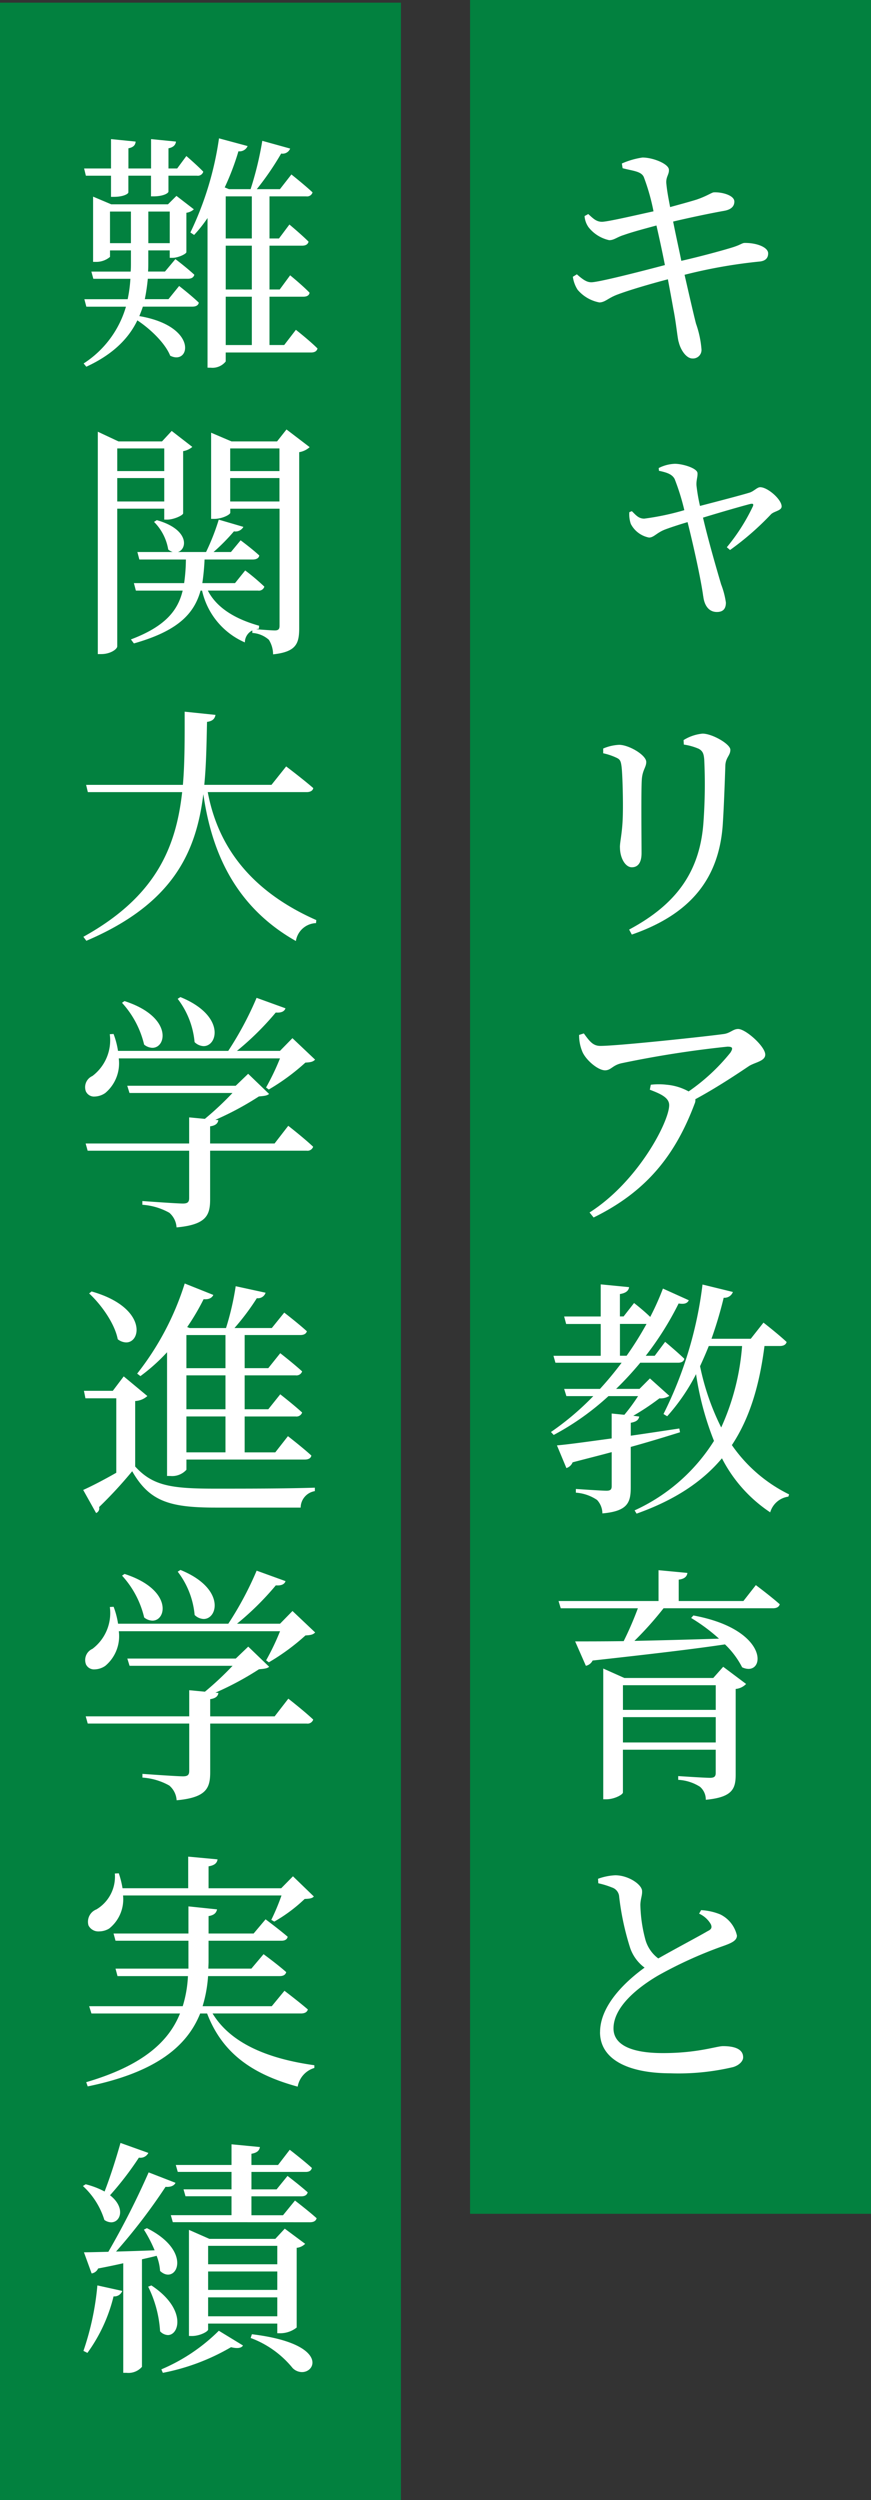
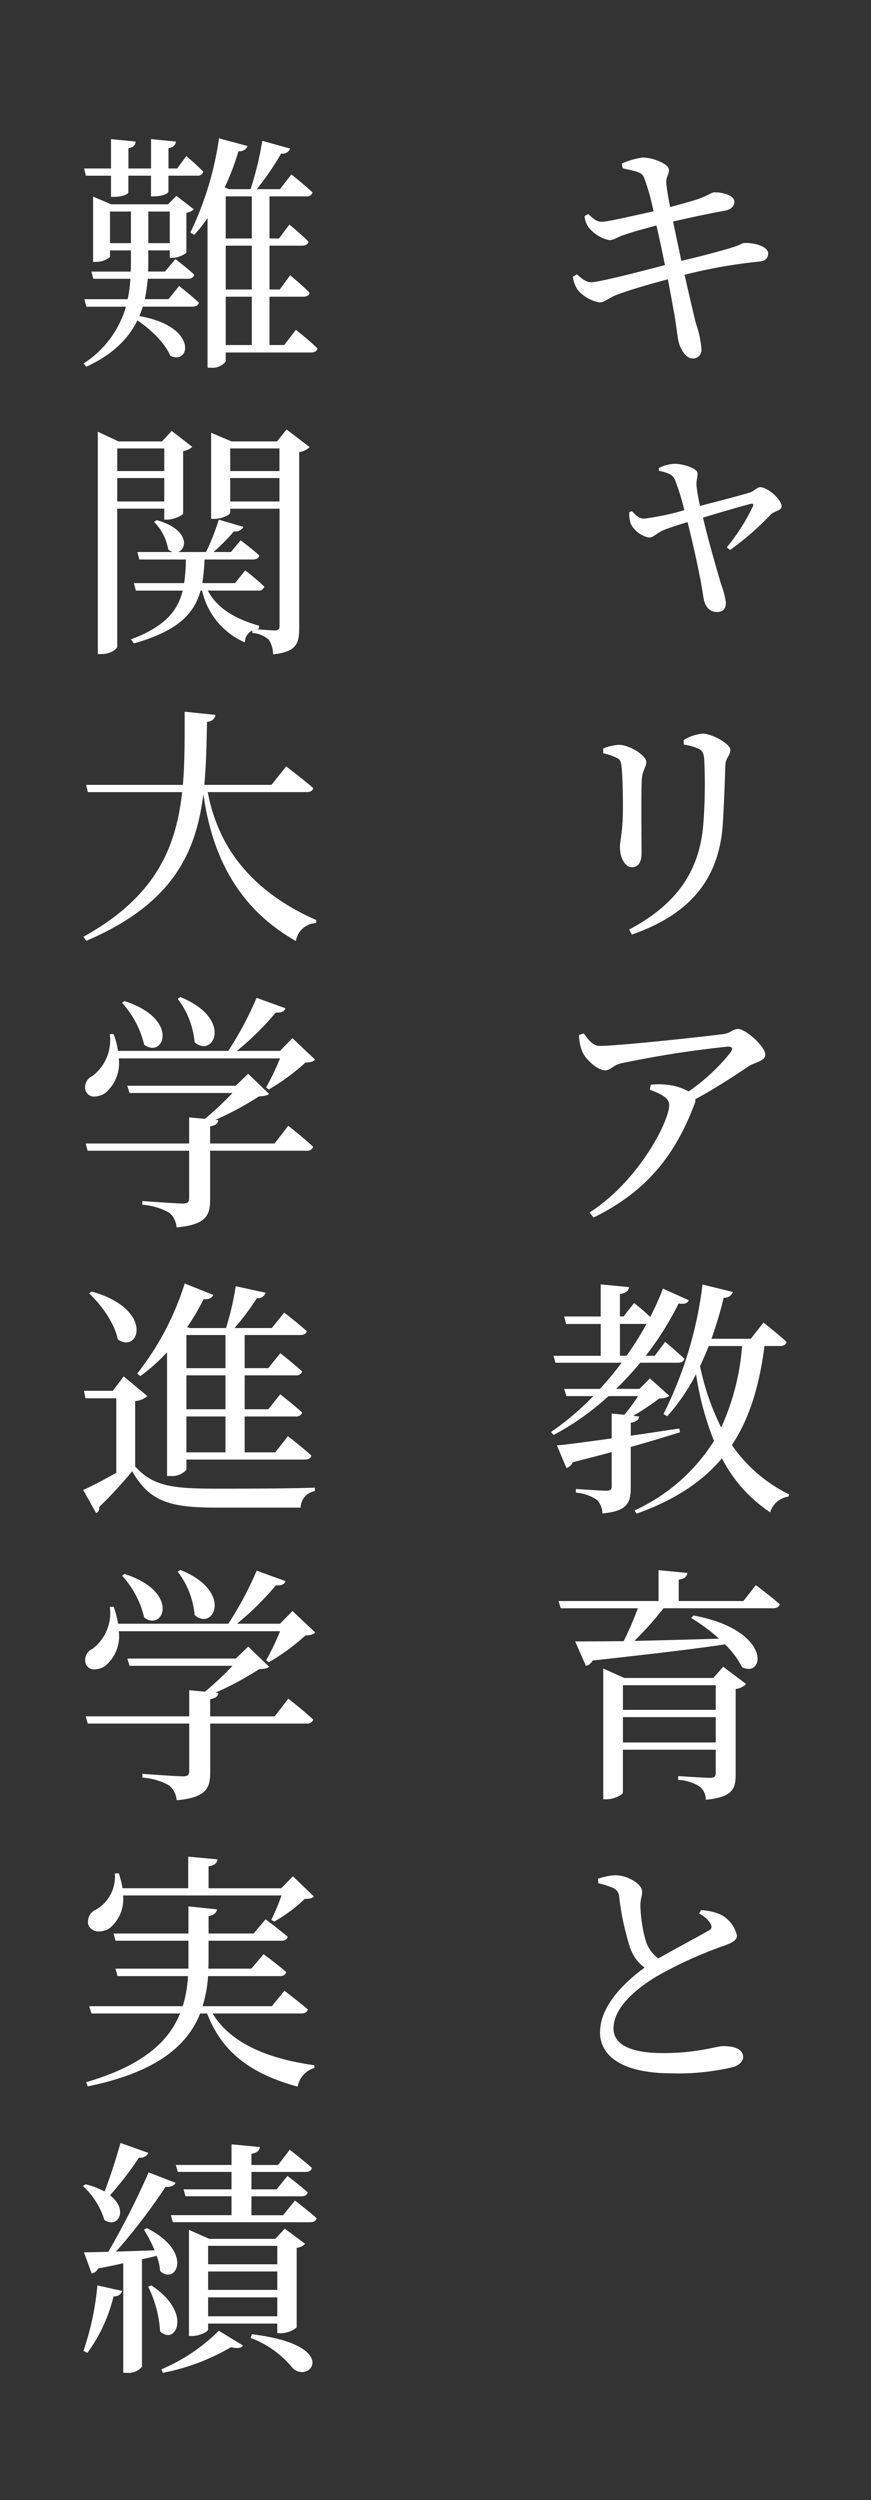
<svg xmlns="http://www.w3.org/2000/svg" width="126" height="361.387" viewBox="0 0 126 361.387">
  <rect x="0" y="0" width="126" height="361.387" fill="#333333" stroke="none" />
-   <path d="M21428,13068.387v-361h58v361Zm68-41.387v-320h58v320Z" transform="translate(-21428 -12707)" fill="#02813f" />
  <path d="M21439.342,13029.484a26.31,26.31,0,0,0,8.314-5.581l3.492,2.129c-.217.395-.832.464-1.73.248a31.3,31.3,0,0,1-9.861,3.707Zm-5.512.5v-15.838c-1.113.255-2.3.5-3.637.757a1.249,1.249,0,0,1-.936.719l-1.113-3.059c.828,0,2.049-.037,3.529-.07a116.43,116.43,0,0,0,5.83-11.481l3.885,1.507c-.178.4-.68.648-1.437.578a83.709,83.709,0,0,1-7.164,9.359c1.691-.038,3.6-.108,5.582-.179a19.39,19.39,0,0,0-1.551-2.988l.432-.216c6.84,3.42,4.215,8.348,1.908,6.187a7.35,7.35,0,0,0-.5-2.193c-.648.178-1.334.324-2.123.508v15.545a2.591,2.591,0,0,1-2.23.865Zm24.477-.719a14.162,14.162,0,0,0-6.047-4.317l.18-.54c10.8,1.309,9.428,5.471,7.244,5.472A1.93,1.93,0,0,1,21458.307,13029.269Zm-30.236-2.448a39.963,39.963,0,0,0,2.016-9.466l3.6.794a1.21,1.21,0,0,1-1.26.789,23.248,23.248,0,0,1-3.781,8.17Zm15.264-2.161v-15.335l2.951,1.3h9.541l1.367-1.475,2.951,2.193a2.033,2.033,0,0,1-1.227.578v11.521a3.836,3.836,0,0,1-2.34.826h-.465v-1.4h-10.008v.864c0,.286-1.187.935-2.34.935Zm2.771-2.842h10.008v-2.734h-10.008Zm0-3.814h10.008v-2.664h-10.008Zm0-3.707h10.008v-2.664h-10.008Zm-6.947,9.683a16.813,16.813,0,0,0-1.725-6.446l.465-.178c5.053,3.329,4.092,7.176,2.387,7.176A1.608,1.608,0,0,1,21439.158,13023.979Zm-8.062-16.091a11.086,11.086,0,0,0-3.1-4.9l.395-.254a11.791,11.791,0,0,1,2.738,1.048c.758-1.945,1.621-4.609,2.3-7.024l4.031,1.442a1.277,1.277,0,0,1-1.367.682,45.563,45.563,0,0,1-4.178,5.44c2.266,1.763,1.551,3.911.172,3.911A1.758,1.758,0,0,1,21431.1,13007.888Zm9.9.324-.285-1.011h8.779v-2.734h-6.656l-.287-1h6.943v-2.523h-7.775l-.285-1h8.061v-2.988l4.107.395c-.076.471-.363.827-1.227.973v1.621h3.852l1.691-2.2s2.016,1.551,3.205,2.632c-.109.395-.395.572-.9.572h-7.846v2.523h3.637l1.582-1.945s1.8,1.367,2.918,2.372c-.107.4-.432.578-.939.578h-7.2v2.734h4.57l1.73-2.124s1.977,1.514,3.133,2.557c-.113.4-.437.578-.973.578Zm4.967-30.167h-1.006c-1.875,4.674-6.3,8.494-16.27,10.542l-.217-.611c8.1-2.377,11.916-5.8,13.568-9.931h-12.811l-.33-1.049h13.535a17.365,17.365,0,0,0,.756-4.354H21433l-.287-1.081h10.547v-4.031h-10.547l-.287-1.042h10.834v-3.923l4.139.432c-.107.465-.361.827-1.227.973v2.519h6.518l1.729-2.054s1.979,1.475,3.2,2.523c-.1.395-.395.572-.9.572h-10.549v3.172l-.031.859h6.225l1.762-2.086s2.02,1.476,3.279,2.594c-.107.395-.432.573-.936.573h-10.369a19.36,19.36,0,0,1-.793,4.354h10.006l1.838-2.231s2.086,1.583,3.383,2.7c-.109.395-.465.578-.973.578h-12.812c2.7,4.457,8.279,6.586,14.725,7.483v.395a3.455,3.455,0,0,0-2.414,2.7C21452.623,12986.863,21448.191,12983.875,21445.961,12978.045Zm56.842,2.7c0-4.031,3.994-7.56,6.441-9.326a5.943,5.943,0,0,1-2.086-2.843,38.979,38.979,0,0,1-1.588-7.381,1.5,1.5,0,0,0-1.043-1.361,12.034,12.034,0,0,0-1.979-.61l-.037-.648a8.4,8.4,0,0,1,2.486-.508c1.906,0,3.852,1.329,3.885,2.269.043.644-.248,1.184-.248,2.054a20.844,20.844,0,0,0,.75,5.073,5.117,5.117,0,0,0,1.838,2.627c2.668-1.514,6.014-3.275,7.164-3.961.541-.249.648-.535.432-1a3.707,3.707,0,0,0-1.689-1.514l.291-.508a8.517,8.517,0,0,1,2.766.616,4.5,4.5,0,0,1,2.416,3.059c0,.762-.832,1.113-2.3,1.621a60.958,60.958,0,0,0-9.076,4.139c-2.951,1.729-6.479,4.533-6.479,7.667,0,2.086,2.02,3.562,7.164,3.562,5.041,0,7.738-1.006,8.678-1.006,1.545,0,2.912.362,2.912,1.621,0,.578-.615,1.151-1.437,1.405a34.393,34.393,0,0,1-9.072.9C21506.764,12986.679,21502.8,12984.631,21502.8,12980.741Zm-74.01-15.443a1.915,1.915,0,0,1,1.152-2.3,5.5,5.5,0,0,0,2.664-5.187l.572-.032a13.469,13.469,0,0,1,.541,2.161h9.5v-4.57l4.246.394c-.07.5-.395.865-1.3,1.006v3.171h10.51l1.7-1.729,3.02,2.918c-.254.286-.609.324-1.328.356a22.426,22.426,0,0,1-4.393,3.274l-.434-.249a32.06,32.06,0,0,0,1.477-3.528H21433.8a5.4,5.4,0,0,1-2.016,4.788,2.841,2.841,0,0,1-1.436.405A1.592,1.592,0,0,1,21428.793,12965.3Zm11.7-20.2a9.141,9.141,0,0,0-3.891-1.151v-.54s4.934.356,5.869.356c.686,0,.9-.216.9-.789v-6.841h-14.682l-.291-1.042h14.973v-3.777l2.27.216a44.662,44.662,0,0,0,4-3.744h-14.9l-.324-1.049h15.691l1.8-1.724,3.025,2.913c-.285.254-.719.292-1.475.361a43.684,43.684,0,0,1-6.3,3.383l.434.038c-.07.5-.434.789-1.189.9v2.486h9.326l1.979-2.557s2.27,1.768,3.6,3.021a.855.855,0,0,1-.936.578h-13.967v7.02c0,2.307-.541,3.674-4.857,4.068A3.021,3.021,0,0,0,21440.492,12945.1Zm76.781.184a6.485,6.485,0,0,0-3.166-1.011v-.546s3.771.254,4.6.254c.682,0,.826-.254.826-.718v-3.345h-13.426v6.187c0,.292-1.223.978-2.41.978h-.434v-18.9l3.059,1.367h12.855l1.438-1.621,3.313,2.485a2.385,2.385,0,0,1-1.508.719v12.385c0,2.048-.471,3.274-4.324,3.636A2.416,2.416,0,0,0,21517.273,12945.284Zm-11.162-6.414h13.426v-3.663h-13.426Zm0-4.712h13.426v-3.565h-13.426Zm-77.68-6.586a1.764,1.764,0,0,1,.936-2.232,6.489,6.489,0,0,0,2.518-6.052l.545-.032a11.866,11.866,0,0,1,.645,2.448h15.949a48.284,48.284,0,0,0,4.1-7.668l4.178,1.514c-.146.432-.578.681-1.406.61a41.3,41.3,0,0,1-5.613,5.544h6.225l1.8-1.838,3.275,3.1c-.287.324-.682.395-1.4.433a31.8,31.8,0,0,1-5.295,3.885l-.395-.286a35.171,35.171,0,0,0,2.016-4.21h-23.326a5.594,5.594,0,0,1-1.945,5,2.8,2.8,0,0,1-1.541.515A1.279,1.279,0,0,1,21428.432,12927.572Zm94.922.432a12.431,12.431,0,0,0-2.48-3.312c-4.572.682-10.727,1.405-19.15,2.335a1.414,1.414,0,0,1-.973.762l-1.551-3.528c1.621,0,4.068,0,7.02-.038a48.251,48.251,0,0,0,2.053-4.749h-11.158l-.318-1.049h14.465v-4.458l4.178.395c-.07.5-.395.865-1.26.973v3.091h9.359l1.8-2.3s2.123,1.583,3.457,2.767c-.113.4-.469.578-.977.578h-15.832a49.091,49.091,0,0,1-4.215,4.717c3.6-.076,7.813-.184,12.238-.324a25.867,25.867,0,0,0-4.031-2.988l.324-.362c10.2,1.875,10.467,7.717,7.977,7.722A2.2,2.2,0,0,1,21523.354,12928Zm-86.5-7.2a13.568,13.568,0,0,0-3.2-6.047l.361-.248c6.912,2.232,6.129,6.753,4.035,6.753A1.979,1.979,0,0,1,21436.855,12920.8Zm7.3-.357a12.032,12.032,0,0,0-2.447-6.262l.395-.254c6.488,2.642,5.434,7.09,3.357,7.09A1.963,1.963,0,0,1,21444.16,12920.444Zm63.643-15.123a26.551,26.551,0,0,0,11.486-10.045,42.932,42.932,0,0,1-2.594-9.65,28.613,28.613,0,0,1-4.176,6.089l-.535-.324a56.974,56.974,0,0,0,5.646-18.717l4.393,1.075a1.28,1.28,0,0,1-1.33.832,58.4,58.4,0,0,1-1.766,5.933h5.684l1.838-2.334s2.086,1.621,3.35,2.8c-.113.4-.465.578-.973.578h-2.232c-.717,5.581-2.09,10.369-4.717,14.324a21.652,21.652,0,0,0,8.279,7.127l-.109.324a3.184,3.184,0,0,0-2.625,2.27,20.714,20.714,0,0,1-6.982-7.813c-2.809,3.35-6.764,6.014-12.346,8Zm9.471-20.841a35.714,35.714,0,0,0,3.059,8.855,34.632,34.632,0,0,0,3.021-11.773h-4.82C21518.133,12882.567,21517.7,12883.545,21517.273,12884.48Zm-14.908,19.327a6.221,6.221,0,0,0-3.057-1.048v-.535s3.711.254,4.43.254c.572,0,.752-.184.752-.648v-4.933c-1.725.47-3.6.935-5.652,1.475a1.431,1.431,0,0,1-.9.832l-1.367-3.279c1.658-.141,4.494-.541,7.916-1.006v-3.6l1.836.184a26.666,26.666,0,0,0,1.984-2.7h-4.285a38.2,38.2,0,0,1-7.922,5.614l-.395-.427a39.825,39.825,0,0,0,6.123-5.187h-3.891l-.324-1.042h5.182a48.945,48.945,0,0,0,3.133-3.783h-9.574l-.287-1h6.836v-4.6h-5l-.291-1.086h5.289v-4.642l4.107.4c-.07.5-.434.858-1.33,1v3.236h.535l1.514-1.939s1.3,1,2.338,2.01a38.535,38.535,0,0,0,1.838-4.1l3.744,1.691c-.215.427-.578.6-1.475.465a44.71,44.71,0,0,1-4.756,7.559h1.3l1.508-2.015s1.729,1.437,2.771,2.447c-.074.4-.432.572-.9.572h-5.473a48.509,48.509,0,0,1-3.492,3.783h3.383l1.508-1.514,2.811,2.523a2.309,2.309,0,0,1-1.437.356,35.559,35.559,0,0,1-3.783,2.519l.865.113c-.107.5-.432.757-1.227.9v1.869c2.23-.318,4.609-.681,7.023-1.043l.1.546c-1.945.605-4.279,1.329-7.127,2.118v5.83c0,2.2-.428,3.458-4.1,3.782A2.9,2.9,0,0,0,21502.365,12903.808Zm3.318-20.841h.967a47.67,47.67,0,0,0,2.881-4.6h-3.848Zm-77.646,19.4c1.221-.54,3.021-1.48,4.787-2.485v-10.764h-4.463l-.217-1.08h4.178l1.578-2.086,3.42,2.842a2.855,2.855,0,0,1-1.762.719v9.467c2.557,2.81,5.258,3.2,11.59,3.2,4.248,0,9.975,0,14.4-.141v.5a2.439,2.439,0,0,0-2.053,2.378h-12.309c-6.658,0-9.576-.9-12.061-5.258a61.6,61.6,0,0,1-4.787,5.182.733.733,0,0,1-.434.864Zm12.131-2.021v-17.885a26.717,26.717,0,0,1-3.854,3.452l-.469-.361a40.688,40.688,0,0,0,6.879-13.027l4.139,1.653c-.184.4-.611.686-1.406.615a33.684,33.684,0,0,1-2.377,4.031l.361.141h5.258a40.47,40.47,0,0,0,1.4-6.047l4.322.94a1.155,1.155,0,0,1-1.264.789,35.073,35.073,0,0,1-3.236,4.317h5.4l1.8-2.231s2.016,1.551,3.275,2.7c-.113.362-.432.541-.936.541h-8.066v4.787h3.42l1.729-2.161s1.945,1.513,3.166,2.631a.86.86,0,0,1-.934.573h-7.381v4.9h3.42l1.729-2.162s1.945,1.514,3.166,2.632a.86.86,0,0,1-.934.573h-7.381v5.187h4.43l1.832-2.34s2.092,1.616,3.389,2.8c-.076.4-.437.578-.941.578h-17.133v1.476a2.784,2.784,0,0,1-2.34.9Zm2.8-3.415h5.652v-5.187h-5.652Zm0-6.229h5.652v-4.9h-5.652Zm0-5.938h5.652v-4.787h-5.652Zm-9.932-4.177c-.432-2.265-2.377-5-4.139-6.625l.355-.286c7.936,2.253,7.264,7.368,5,7.368A2.076,2.076,0,0,1,21433.041,12880.59Zm7.451-18.291a9.246,9.246,0,0,0-3.891-1.15v-.54s4.934.361,5.869.361c.686,0,.9-.216.9-.794v-6.841h-14.682l-.291-1.043h14.973v-3.776l2.27.216a44.8,44.8,0,0,0,4-3.744h-14.9l-.324-1.043h15.691l1.8-1.729,3.025,2.912c-.285.255-.719.292-1.475.362a43.684,43.684,0,0,1-6.3,3.383l.434.038c-.07.5-.434.794-1.189.9v2.479h9.326l1.979-2.556s2.27,1.767,3.6,3.026a.858.858,0,0,1-.936.572h-13.967v7.02c0,2.307-.541,3.674-4.857,4.068A3.025,3.025,0,0,0,21440.492,12862.3Zm60.8-.037c7.02-4.458,11.52-13.136,11.52-15.514,0-1.112-1.3-1.653-2.8-2.231l.141-.719a9.911,9.911,0,0,1,2.3,0,8,8,0,0,1,3.172.968,28.485,28.485,0,0,0,6.045-5.609c.434-.686.287-.864-.432-.864a150.482,150.482,0,0,0-15.232,2.378c-1.4.28-1.582,1.043-2.475,1.043-1.049,0-2.848-1.551-3.312-2.772a6.089,6.089,0,0,1-.437-2.345l.682-.217c.8,1.087,1.3,1.806,2.377,1.806,2.6,0,15.7-1.405,17.934-1.729.9-.146,1.291-.719,2.016-.719,1.08,0,3.918,2.518,3.918,3.707,0,.973-1.578,1.118-2.41,1.691-1.551,1.042-4.572,3.063-7.705,4.755a1.159,1.159,0,0,1-.1.643c-2.738,7.273-6.809,12.633-14.615,16.453Zm-72.859-17.491a1.763,1.763,0,0,1,.936-2.231,6.486,6.486,0,0,0,2.518-6.046l.545-.038a11.858,11.858,0,0,1,.645,2.447h15.949a48.276,48.276,0,0,0,4.1-7.667l4.178,1.513c-.146.433-.578.681-1.406.611a41.3,41.3,0,0,1-5.613,5.543h6.225l1.8-1.837,3.275,3.1c-.287.324-.682.395-1.4.432a31.5,31.5,0,0,1-5.295,3.891l-.395-.292a35.154,35.154,0,0,0,2.016-4.209h-23.326a5.6,5.6,0,0,1-1.945,5,2.8,2.8,0,0,1-1.541.515A1.28,1.28,0,0,1,21428.432,12844.771Zm8.424-6.771a13.6,13.6,0,0,0-3.2-6.046l.361-.249c6.912,2.232,6.129,6.755,4.037,6.756A1.977,1.977,0,0,1,21436.855,12838Zm7.3-.356a12.055,12.055,0,0,0-2.447-6.263l.395-.254c6.488,2.643,5.434,7.09,3.357,7.091A1.963,1.963,0,0,1,21444.16,12837.644Zm1.26-35.818c-1.043,8.418-4.426,15.837-16.918,21.165l-.432-.578c10.406-5.761,13.395-12.817,14.291-20.911h-13.643l-.25-1.049h14c.285-3.345.254-6.91.254-10.579l4.463.464c-.109.541-.4.9-1.227,1.011-.07,3.129-.109,6.154-.395,9.1h9.721l2.123-2.663s2.48,1.874,3.922,3.134c-.074.395-.469.578-.934.578h-14.33c1.26,6.765,5.188,13.854,15.7,18.5l-.039.438a3.06,3.06,0,0,0-2.912,2.589C21449.311,12817.662,21446.469,12809.022,21445.42,12801.825Zm61.6,19.544c6.873-3.675,10.295-8.424,10.764-15.659a76.509,76.509,0,0,0,.1-8.964c-.07-.682-.146-1.151-.789-1.508a8.505,8.505,0,0,0-2.162-.61l-.037-.648a6.343,6.343,0,0,1,2.744-.935c1.4,0,4.025,1.507,4.025,2.334s-.643,1.08-.723,2.2c-.07,2.123-.211,6.041-.352,8.2-.437,8.354-4.863,13.427-13.18,16.313Zm-1.334-11.882c0-.936.395-2.194.428-5,.037-1.653-.033-5.252-.18-6.618-.107-.795-.178-1.087-.75-1.341a8.736,8.736,0,0,0-1.914-.643v-.687a6.661,6.661,0,0,1,2.3-.535c1.41,0,3.928,1.476,3.928,2.48,0,.757-.545,1.151-.643,2.523-.113,1.545-.037,8.883-.037,10.65,0,1.507-.617,2.048-1.406,2.048C21506.473,12812.367,21505.684,12811.038,21505.684,12809.487Zm-50.8-30.021a3.951,3.951,0,0,0-2.373-.973v-.362a1.93,1.93,0,0,0-1.08,1.729,10.711,10.711,0,0,1-6.191-7.489h-.217c-.936,3.351-3.273,5.83-9.645,7.635l-.432-.578c4.965-1.875,6.8-4.177,7.488-7.057h-6.771l-.285-1.081h7.268a25.224,25.224,0,0,0,.254-3.414h-6.732l-.287-1.081h5.111a1.975,1.975,0,0,1-.648-.362,7.345,7.345,0,0,0-2.053-3.993l.4-.254c4.711,1.329,4.426,4.177,3.059,4.609h4.068a32.876,32.876,0,0,0,1.836-4.68l3.563,1.043a1.3,1.3,0,0,1-1.367.648,29.01,29.01,0,0,1-2.951,2.988h2.518l1.4-1.691s1.658,1.222,2.7,2.194c-.07.394-.432.578-.936.578h-6.98a33.2,33.2,0,0,1-.324,3.414H21450l1.471-1.831a32.1,32.1,0,0,1,2.771,2.34.815.815,0,0,1-.9.572h-7.273c1.01,1.983,3.166,3.891,7.414,5.079l-.033.433-.395.07c.826.07,2.264.178,2.7.178.539,0,.686-.216.686-.681v-16.918h-7.127v.573c0,.292-1.189.9-2.34.9h-.432v-12.455l2.949,1.259h6.588l1.367-1.729,3.35,2.556a2.95,2.95,0,0,1-1.514.724v25.412c0,2.231-.395,3.453-3.777,3.814A4.021,4.021,0,0,0,21454.887,12779.466Zm-5.576-19.977h7.127v-3.388h-7.127Zm0-4.393h7.127v-3.274h-7.127Zm-19.15,26.455v-32.145l2.988,1.4h6.3l1.4-1.513,2.982,2.308a2.687,2.687,0,0,1-1.328.61v9c-.037.292-1.367.9-2.3.9h-.432v-1.583h-6.8v19.9c0,.4-.973,1.119-2.307,1.119Zm2.811-22.062h6.8v-3.388h-6.8Zm0-4.393h6.8v-3.274h-6.8Zm84.768,18.106c-.318-2.41-1.437-7.456-2.264-10.73-1.367.4-2.848.9-3.383,1.118-1.119.465-1.518,1.113-2.2,1.113a3.772,3.772,0,0,1-2.631-1.978,4.3,4.3,0,0,1-.211-1.691l.361-.146c.535.5.936,1.081,1.795,1.081a37.392,37.392,0,0,0,5.8-1.227,32.787,32.787,0,0,0-1.4-4.5c-.363-.687-1.086-.936-2.27-1.189l-.039-.395a5.561,5.561,0,0,1,2.34-.615c1.152,0,3.275.648,3.275,1.366.037.541-.217,1.081-.141,1.838a26.242,26.242,0,0,0,.5,2.885c2.518-.653,6.23-1.621,7.24-1.945.6-.221,1.043-.762,1.471-.762,1.08,0,3.1,1.768,3.1,2.777,0,.61-1.049.681-1.514,1.113a40.835,40.835,0,0,1-5.949,5.188l-.465-.4a28.053,28.053,0,0,0,3.746-5.862c.184-.4.031-.47-.33-.4-1.15.291-4.383,1.221-6.863,1.982.822,3.528,2.08,7.808,2.621,9.646a11.957,11.957,0,0,1,.691,2.631c0,.892-.4,1.362-1.3,1.362C21518.533,12775.468,21517.885,12774.5,21517.738,12773.2Zm-71.707-33.052v-21.636a19.258,19.258,0,0,1-1.941,2.448l-.539-.356a46.314,46.314,0,0,0,4.139-13.606l4.139,1.113a1.269,1.269,0,0,1-1.328.757,37.253,37.253,0,0,1-1.984,5.22l.611.254h3.133a47.669,47.669,0,0,0,1.691-6.986l4.031,1.118a1.168,1.168,0,0,1-1.3.719,41.217,41.217,0,0,1-3.527,5.149h3.35l1.658-2.124s1.908,1.514,3.059,2.589a.817.817,0,0,1-.9.578h-5.328v6.084h1.373l1.508-2.016s1.729,1.438,2.771,2.48c-.107.4-.432.578-.936.578h-4.717v6.332h1.48l1.508-2.048s1.768,1.438,2.811,2.519c-.07.395-.395.572-.9.572h-4.9v6.987h2.129l1.691-2.2s1.979,1.551,3.129,2.7c-.107.4-.432.578-.936.578h-12.346v1.3a2.454,2.454,0,0,1-2.162.9Zm2.631-3.274h3.777v-6.987h-3.777Zm0-8.03h3.777v-6.332h-3.777Zm0-7.375h3.777v-6.084h-3.777Zm-20.555,18.068a14.582,14.582,0,0,0,6.123-8.207h-5.729l-.287-1.081h6.264a20.045,20.045,0,0,0,.395-2.95h-5.361l-.285-1.043h5.684c.039-.432.039-.9.039-1.335v-1.724h-3.027v.936a3.083,3.083,0,0,1-2.086.719h-.361v-9.43l2.631,1.113h8.2l1.227-1.221,2.518,1.939a1.954,1.954,0,0,1-1.08.5v5.689c0,.254-1.184.827-2.016.827h-.395v-1.076h-3.1v1.691c0,.465,0,.9-.033,1.367h2.447l1.508-1.8s1.66,1.259,2.74,2.264c-.113.4-.437.578-.941.578h-5.791a27.907,27.907,0,0,1-.434,2.95h3.422l1.545-1.907s1.762,1.367,2.842,2.41c-.07.4-.432.578-.936.578h-7.158c-.146.47-.324.9-.508,1.367,8.6,1.475,7.342,7.2,4.463,5.722-.719-1.8-2.842-3.848-4.75-5.106-1.227,2.551-3.453,4.891-7.381,6.7Zm9.359-17.388h3.1v-4.571h-3.1Zm-5.545,0h3.027v-4.571h-3.027Zm82.256,14.26c-.178-.648-.357-2.74-.756-4.723-.217-1.222-.5-2.767-.795-4.317-2.48.653-5.576,1.551-7.375,2.237-1.3.5-1.691,1.075-2.523,1.112a5.436,5.436,0,0,1-3.162-1.837,4.6,4.6,0,0,1-.686-1.875l.578-.356c.939.827,1.469,1.151,2.092,1.151,1.031,0,6.975-1.514,10.645-2.486-.428-2.2-.9-4.312-1.223-5.722-1.729.47-3.49.935-4.717,1.372-1.043.324-1.4.751-2.123.751a5.236,5.236,0,0,1-2.982-1.869,3.186,3.186,0,0,1-.578-1.615l.535-.292c.654.578,1.123,1.118,1.982,1.118.789,0,4.506-.864,7.457-1.513a30.19,30.19,0,0,0-1.41-4.972c-.395-.826-1.541-.858-3.059-1.259l-.107-.681a11.522,11.522,0,0,1,2.982-.864c1.518,0,3.744.9,3.82,1.729.07.757-.508,1.075-.357,2.156.1,1.011.281,1.945.535,3.28,1.443-.4,2.67-.725,3.82-1.081,1.475-.5,2.162-1.011,2.48-1.048,1.117-.07,2.992.4,2.992,1.334,0,.687-.469,1.156-1.475,1.335-2.053.362-5.258,1.043-7.381,1.551.395,2.01.826,3.912,1.184,5.679,2.848-.648,6.3-1.589,7.6-2.01.969-.324,1.184-.546,1.508-.578,1.762-.032,3.453.61,3.453,1.508,0,.54-.248,1.112-1.328,1.188a73.5,73.5,0,0,0-10.764,1.907c.723,3.166,1.3,5.689,1.652,7.057a14.565,14.565,0,0,1,.795,3.712,1.23,1.23,0,0,1-1.3,1.329C21515.258,12738.821,21514.426,12737.525,21514.178,12736.412Zm-82.109-20.954v-3.059h-3.637l-.254-1.043h3.891v-4.247l3.561.356c-.031.471-.287.832-1.043.973v2.918h3.275v-4.247l3.6.356c-.037.433-.324.832-1.08.973v2.918h1.258l1.33-1.8s1.512,1.291,2.447,2.264a.814.814,0,0,1-.9.578h-4.139v2.3c0,.184-.578.648-2.055.687h-.469v-2.988h-3.275v2.41c0,.216-.719.648-2.086.648Z" transform="translate(-21416 -12687)" fill="#fff" stroke="rgba(0,0,0,0)" stroke-miterlimit="10" stroke-width="1" />
</svg>